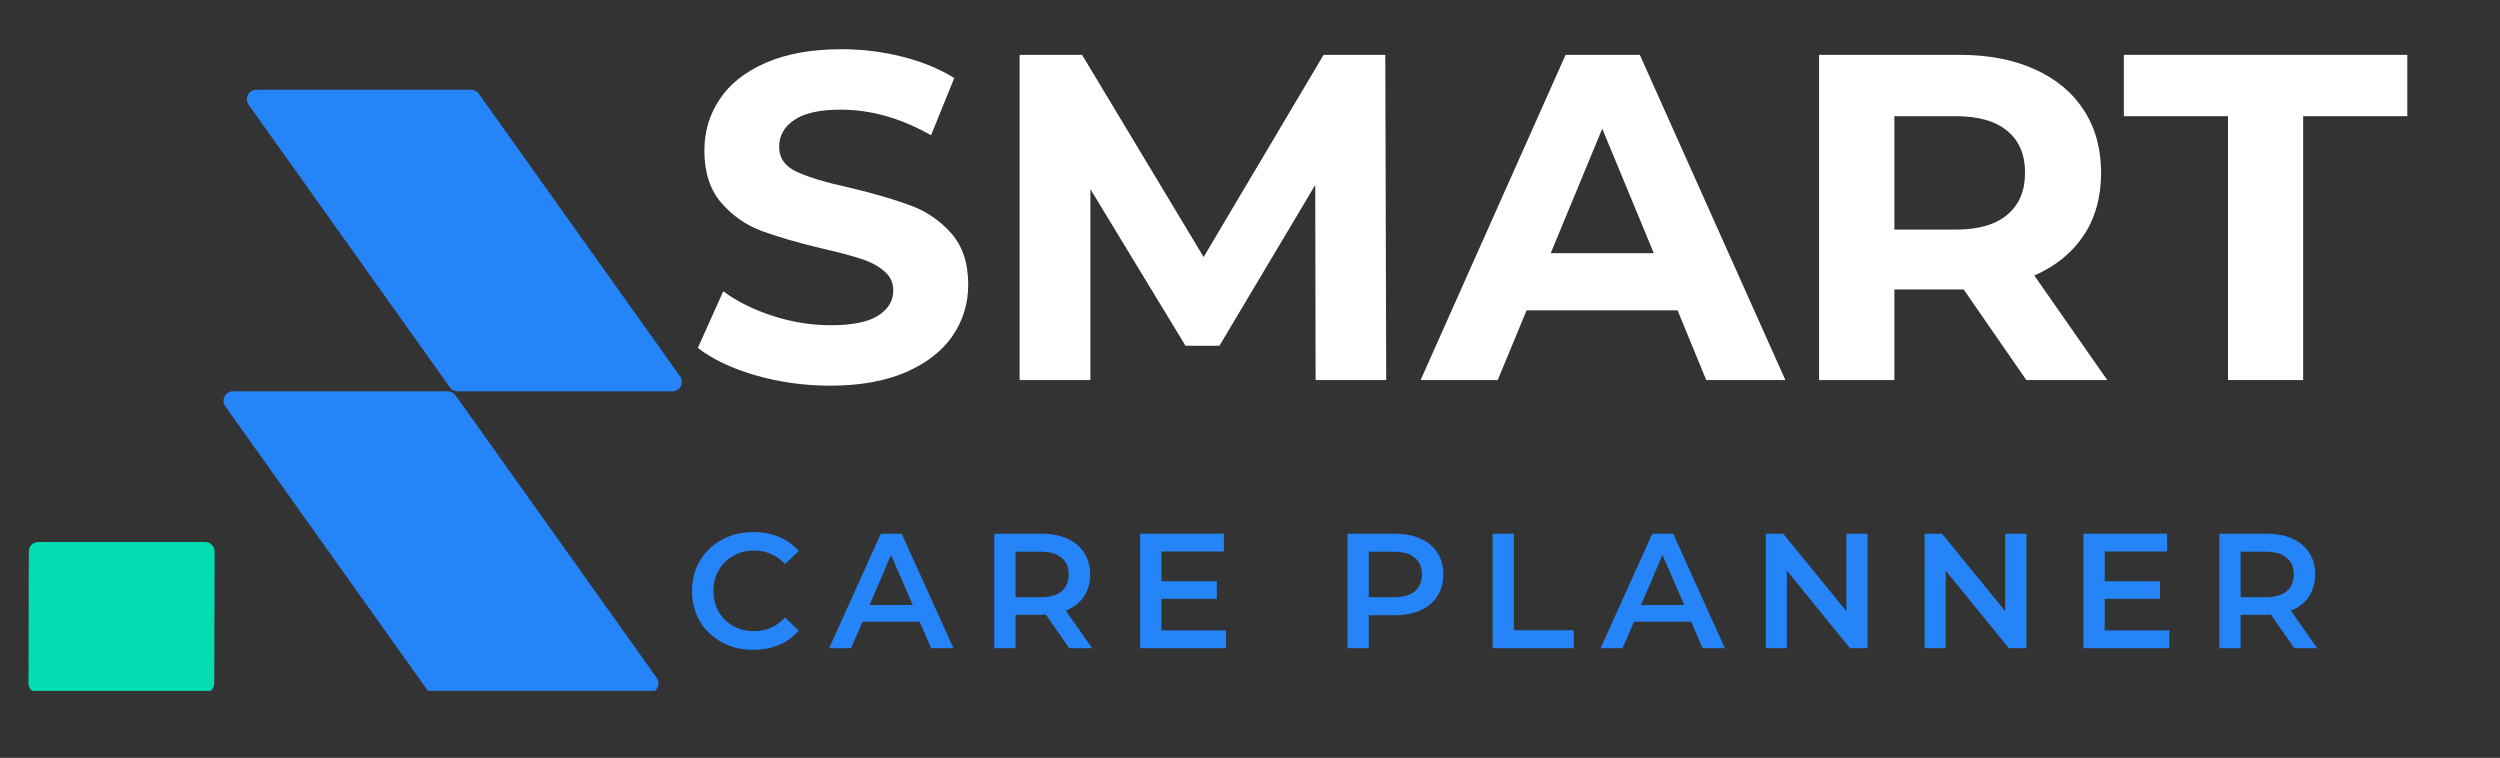
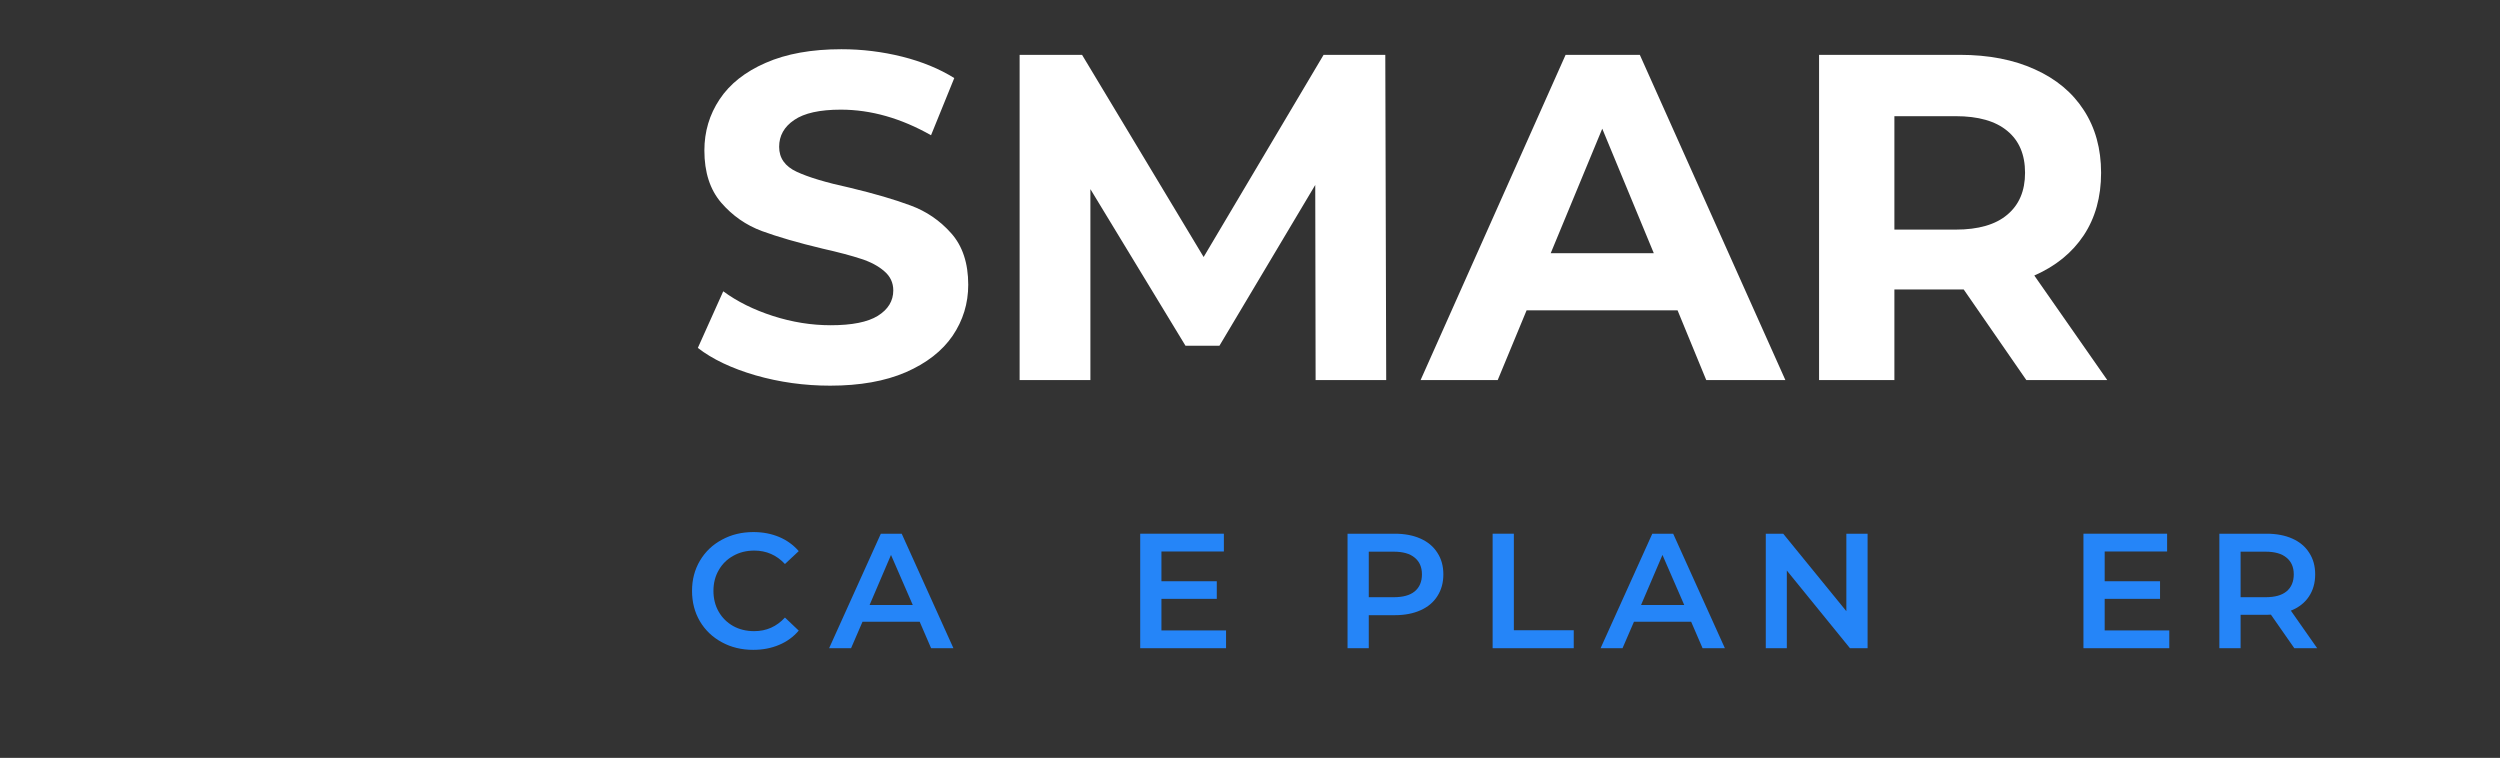
<svg xmlns="http://www.w3.org/2000/svg" version="1.0" preserveAspectRatio="xMidYMid meet" viewBox="67.5 159 215.25 65.25" zoomAndPan="magnify" style="max-height: 500px" width="215.25" height="65.25">
  <rect x="67.5" y="159" width="215.25" height="65.25" fill="#333333" stroke="none" />
  <defs>
    <g />
    <clipPath id="e5232823a8">
-       <path clip-rule="nonzero" d="M 69.938 205 L 86 205 L 86 218.484 L 69.938 218.484 Z M 69.938 205" />
-     </clipPath>
+       </clipPath>
    <clipPath id="6762201da5">
-       <path clip-rule="nonzero" d="M 86 166.734 L 126.188 166.734 L 126.188 218.484 L 86 218.484 Z M 86 166.734" />
-     </clipPath>
+       </clipPath>
  </defs>
  <g clip-path="url(#e5232823a8)">
    <path fill-rule="nonzero" fill-opacity="1" d="M 85.141 218.648 L 70.762 218.648 C 70.316 218.648 69.953 218.285 69.953 217.836 L 69.98 206.48 C 69.98 206.031 70.344 205.668 70.793 205.668 L 85.168 205.668 C 85.617 205.668 85.98 206.035 85.977 206.48 L 85.949 217.84 C 85.949 218.285 85.586 218.648 85.141 218.648" fill="#03ddb1" />
  </g>
  <g clip-path="url(#6762201da5)">
    <path fill-rule="nonzero" fill-opacity="1" d="M 106.719 193.031 C 106.566 192.82 106.32 192.691 106.059 192.691 L 87.551 192.691 C 86.895 192.691 86.512 193.438 86.891 193.973 L 104.219 218.309 C 104.371 218.52 104.617 218.648 104.883 218.648 L 123.387 218.648 C 124.043 218.648 124.43 217.902 124.047 217.367 Z M 125.398 192.691 L 106.895 192.691 C 106.633 192.691 106.387 192.566 106.234 192.352 L 88.906 168.016 C 88.523 167.48 88.906 166.734 89.566 166.734 L 108.07 166.734 C 108.332 166.734 108.578 166.863 108.73 167.078 L 126.059 191.41 C 126.441 191.949 126.059 192.691 125.398 192.691" fill="#2585f8" />
  </g>
  <g fill-opacity="1" fill="#ffffff">
    <g transform="translate(126.459, 191.722)">
      <g>
        <path d="M 12.516 0.484 C 10.305 0.484 8.164 0.188 6.094 -0.406 C 4.031 -1.008 2.375 -1.797 1.125 -2.766 L 3.312 -7.641 C 4.52 -6.754 5.945 -6.047 7.594 -5.516 C 9.25 -4.984 10.906 -4.719 12.562 -4.719 C 14.395 -4.719 15.75 -4.988 16.625 -5.531 C 17.508 -6.082 17.953 -6.812 17.953 -7.719 C 17.953 -8.383 17.691 -8.938 17.172 -9.375 C 16.66 -9.82 15.992 -10.176 15.172 -10.438 C 14.359 -10.707 13.258 -11 11.875 -11.312 C 9.75 -11.82 8.004 -12.328 6.641 -12.828 C 5.273 -13.336 4.109 -14.148 3.141 -15.266 C 2.172 -16.391 1.688 -17.891 1.688 -19.766 C 1.688 -21.391 2.125 -22.859 3 -24.172 C 3.875 -25.492 5.195 -26.539 6.969 -27.312 C 8.75 -28.094 10.922 -28.484 13.484 -28.484 C 15.266 -28.484 17.008 -28.27 18.719 -27.844 C 20.426 -27.414 21.922 -26.801 23.203 -26 L 21.203 -21.078 C 18.609 -22.547 16.02 -23.281 13.438 -23.281 C 11.625 -23.281 10.285 -22.984 9.422 -22.391 C 8.555 -21.805 8.125 -21.035 8.125 -20.078 C 8.125 -19.117 8.625 -18.406 9.625 -17.938 C 10.625 -17.469 12.148 -17.008 14.203 -16.562 C 16.336 -16.051 18.082 -15.539 19.438 -15.031 C 20.801 -14.531 21.969 -13.734 22.938 -12.641 C 23.914 -11.547 24.406 -10.066 24.406 -8.203 C 24.406 -6.598 23.957 -5.133 23.062 -3.812 C 22.164 -2.5 20.82 -1.453 19.031 -0.672 C 17.25 0.098 15.078 0.484 12.516 0.484 Z M 12.516 0.484" />
      </g>
    </g>
  </g>
  <g fill-opacity="1" fill="#ffffff">
    <g transform="translate(151.977, 191.722)">
      <g>
        <path d="M 28.797 0 L 28.766 -16.797 L 20.516 -2.953 L 17.594 -2.953 L 9.406 -16.438 L 9.406 0 L 3.312 0 L 3.312 -28 L 8.688 -28 L 19.156 -10.594 L 29.484 -28 L 34.797 -28 L 34.875 0 Z M 28.797 0" />
      </g>
    </g>
  </g>
  <g fill-opacity="1" fill="#ffffff">
    <g transform="translate(190.173, 191.722)">
      <g>
        <path d="M 21.766 -6 L 8.766 -6 L 6.281 0 L -0.359 0 L 12.125 -28 L 18.516 -28 L 31.047 0 L 24.234 0 Z M 19.719 -10.922 L 15.281 -21.641 L 10.844 -10.922 Z M 19.719 -10.922" />
      </g>
    </g>
  </g>
  <g fill-opacity="1" fill="#ffffff">
    <g transform="translate(220.81, 191.722)">
      <g>
        <path d="M 21.156 0 L 15.766 -7.797 L 9.797 -7.797 L 9.797 0 L 3.312 0 L 3.312 -28 L 15.438 -28 C 17.914 -28 20.066 -27.582 21.891 -26.75 C 23.723 -25.926 25.129 -24.754 26.109 -23.234 C 27.098 -21.711 27.594 -19.914 27.594 -17.844 C 27.594 -15.758 27.094 -13.961 26.094 -12.453 C 25.094 -10.953 23.676 -9.801 21.844 -9 L 28.125 0 Z M 21.047 -17.844 C 21.047 -19.414 20.535 -20.617 19.516 -21.453 C 18.504 -22.297 17.023 -22.719 15.078 -22.719 L 9.797 -22.719 L 9.797 -12.953 L 15.078 -12.953 C 17.023 -12.953 18.504 -13.379 19.516 -14.234 C 20.535 -15.086 21.047 -16.289 21.047 -17.844 Z M 21.047 -17.844" />
      </g>
    </g>
  </g>
  <g fill-opacity="1" fill="#ffffff">
    <g transform="translate(250.207, 191.722)">
      <g>
-         <path d="M 9.125 -22.719 L 0.156 -22.719 L 0.156 -28 L 24.562 -28 L 24.562 -22.719 L 15.594 -22.719 L 15.594 0 L 9.125 0 Z M 9.125 -22.719" />
-       </g>
+         </g>
    </g>
  </g>
  <g fill-opacity="1" fill="#2585f8">
    <g transform="translate(126.459, 214.811)">
      <g>
        <path d="M 5.891 0.141 C 4.891 0.141 3.988 -0.078 3.188 -0.516 C 2.383 -0.953 1.754 -1.555 1.297 -2.328 C 0.848 -3.098 0.625 -3.969 0.625 -4.938 C 0.625 -5.906 0.852 -6.773 1.312 -7.547 C 1.77 -8.316 2.398 -8.914 3.203 -9.344 C 4.004 -9.781 4.906 -10 5.906 -10 C 6.719 -10 7.457 -9.859 8.125 -9.578 C 8.789 -9.297 9.352 -8.891 9.812 -8.359 L 8.625 -7.25 C 7.906 -8.02 7.023 -8.406 5.984 -8.406 C 5.305 -8.406 4.703 -8.254 4.172 -7.953 C 3.641 -7.66 3.223 -7.25 2.922 -6.719 C 2.617 -6.195 2.469 -5.602 2.469 -4.938 C 2.469 -4.27 2.617 -3.672 2.922 -3.141 C 3.223 -2.617 3.641 -2.207 4.172 -1.906 C 4.703 -1.613 5.305 -1.469 5.984 -1.469 C 7.023 -1.469 7.906 -1.859 8.625 -2.641 L 9.812 -1.516 C 9.352 -0.973 8.785 -0.562 8.109 -0.281 C 7.441 0 6.703 0.141 5.891 0.141 Z M 5.891 0.141" />
      </g>
    </g>
  </g>
  <g fill-opacity="1" fill="#2585f8">
    <g transform="translate(138.965, 214.811)">
      <g>
        <path d="M 7.719 -2.281 L 2.797 -2.281 L 1.812 0 L -0.078 0 L 4.375 -9.859 L 6.172 -9.859 L 10.625 0 L 8.703 0 Z M 7.125 -3.719 L 5.25 -8.031 L 3.406 -3.719 Z M 7.125 -3.719" />
      </g>
    </g>
  </g>
  <g fill-opacity="1" fill="#2585f8">
    <g transform="translate(151.782, 214.811)">
      <g>
-         <path d="M 7.781 0 L 5.766 -2.891 C 5.68 -2.879 5.555 -2.875 5.391 -2.875 L 3.156 -2.875 L 3.156 0 L 1.328 0 L 1.328 -9.859 L 5.391 -9.859 C 6.242 -9.859 6.984 -9.719 7.609 -9.438 C 8.242 -9.156 8.727 -8.75 9.062 -8.219 C 9.406 -7.695 9.578 -7.078 9.578 -6.359 C 9.578 -5.617 9.395 -4.977 9.031 -4.438 C 8.676 -3.906 8.16 -3.504 7.484 -3.234 L 9.75 0 Z M 7.734 -6.359 C 7.734 -6.984 7.523 -7.461 7.109 -7.797 C 6.703 -8.141 6.098 -8.312 5.297 -8.312 L 3.156 -8.312 L 3.156 -4.391 L 5.297 -4.391 C 6.098 -4.391 6.703 -4.555 7.109 -4.891 C 7.523 -5.234 7.734 -5.723 7.734 -6.359 Z M 7.734 -6.359" />
-       </g>
+         </g>
    </g>
  </g>
  <g fill-opacity="1" fill="#2585f8">
    <g transform="translate(164.344, 214.811)">
      <g>
        <path d="M 8.719 -1.531 L 8.719 0 L 1.328 0 L 1.328 -9.859 L 8.531 -9.859 L 8.531 -8.328 L 3.156 -8.328 L 3.156 -5.766 L 7.922 -5.766 L 7.922 -4.25 L 3.156 -4.25 L 3.156 -1.531 Z M 8.719 -1.531" />
      </g>
    </g>
  </g>
  <g fill-opacity="1" fill="#2585f8">
    <g transform="translate(176.047, 214.811)">
      <g />
    </g>
  </g>
  <g fill-opacity="1" fill="#2585f8">
    <g transform="translate(182.195, 214.811)">
      <g>
        <path d="M 5.391 -9.859 C 6.242 -9.859 6.984 -9.719 7.609 -9.438 C 8.242 -9.156 8.727 -8.75 9.062 -8.219 C 9.406 -7.695 9.578 -7.078 9.578 -6.359 C 9.578 -5.641 9.406 -5.016 9.062 -4.484 C 8.727 -3.953 8.242 -3.547 7.609 -3.266 C 6.984 -2.984 6.242 -2.844 5.391 -2.844 L 3.156 -2.844 L 3.156 0 L 1.328 0 L 1.328 -9.859 Z M 5.297 -4.391 C 6.098 -4.391 6.703 -4.555 7.109 -4.891 C 7.523 -5.234 7.734 -5.723 7.734 -6.359 C 7.734 -6.984 7.523 -7.461 7.109 -7.797 C 6.703 -8.141 6.098 -8.312 5.297 -8.312 L 3.156 -8.312 L 3.156 -4.391 Z M 5.297 -4.391" />
      </g>
    </g>
  </g>
  <g fill-opacity="1" fill="#2585f8">
    <g transform="translate(194.687, 214.811)">
      <g>
        <path d="M 1.328 -9.859 L 3.156 -9.859 L 3.156 -1.547 L 8.312 -1.547 L 8.312 0 L 1.328 0 Z M 1.328 -9.859" />
      </g>
    </g>
  </g>
  <g fill-opacity="1" fill="#2585f8">
    <g transform="translate(205.388, 214.811)">
      <g>
        <path d="M 7.719 -2.281 L 2.797 -2.281 L 1.812 0 L -0.078 0 L 4.375 -9.859 L 6.172 -9.859 L 10.625 0 L 8.703 0 Z M 7.125 -3.719 L 5.25 -8.031 L 3.406 -3.719 Z M 7.125 -3.719" />
      </g>
    </g>
  </g>
  <g fill-opacity="1" fill="#2585f8">
    <g transform="translate(218.205, 214.811)">
      <g>
        <path d="M 10.094 -9.859 L 10.094 0 L 8.578 0 L 3.141 -6.688 L 3.141 0 L 1.328 0 L 1.328 -9.859 L 2.828 -9.859 L 8.266 -3.188 L 8.266 -9.859 Z M 10.094 -9.859" />
      </g>
    </g>
  </g>
  <g fill-opacity="1" fill="#2585f8">
    <g transform="translate(231.881, 214.811)">
      <g>
-         <path d="M 10.094 -9.859 L 10.094 0 L 8.578 0 L 3.141 -6.688 L 3.141 0 L 1.328 0 L 1.328 -9.859 L 2.828 -9.859 L 8.266 -3.188 L 8.266 -9.859 Z M 10.094 -9.859" />
-       </g>
+         </g>
    </g>
  </g>
  <g fill-opacity="1" fill="#2585f8">
    <g transform="translate(245.557, 214.811)">
      <g>
        <path d="M 8.719 -1.531 L 8.719 0 L 1.328 0 L 1.328 -9.859 L 8.531 -9.859 L 8.531 -8.328 L 3.156 -8.328 L 3.156 -5.766 L 7.922 -5.766 L 7.922 -4.25 L 3.156 -4.25 L 3.156 -1.531 Z M 8.719 -1.531" />
      </g>
    </g>
  </g>
  <g fill-opacity="1" fill="#2585f8">
    <g transform="translate(257.259, 214.811)">
      <g>
        <path d="M 7.781 0 L 5.766 -2.891 C 5.68 -2.879 5.555 -2.875 5.391 -2.875 L 3.156 -2.875 L 3.156 0 L 1.328 0 L 1.328 -9.859 L 5.391 -9.859 C 6.242 -9.859 6.984 -9.719 7.609 -9.438 C 8.242 -9.156 8.727 -8.75 9.062 -8.219 C 9.406 -7.695 9.578 -7.078 9.578 -6.359 C 9.578 -5.617 9.395 -4.977 9.031 -4.438 C 8.676 -3.906 8.16 -3.504 7.484 -3.234 L 9.75 0 Z M 7.734 -6.359 C 7.734 -6.984 7.523 -7.461 7.109 -7.797 C 6.703 -8.141 6.098 -8.312 5.297 -8.312 L 3.156 -8.312 L 3.156 -4.391 L 5.297 -4.391 C 6.098 -4.391 6.703 -4.555 7.109 -4.891 C 7.523 -5.234 7.734 -5.723 7.734 -6.359 Z M 7.734 -6.359" />
      </g>
    </g>
  </g>
</svg>